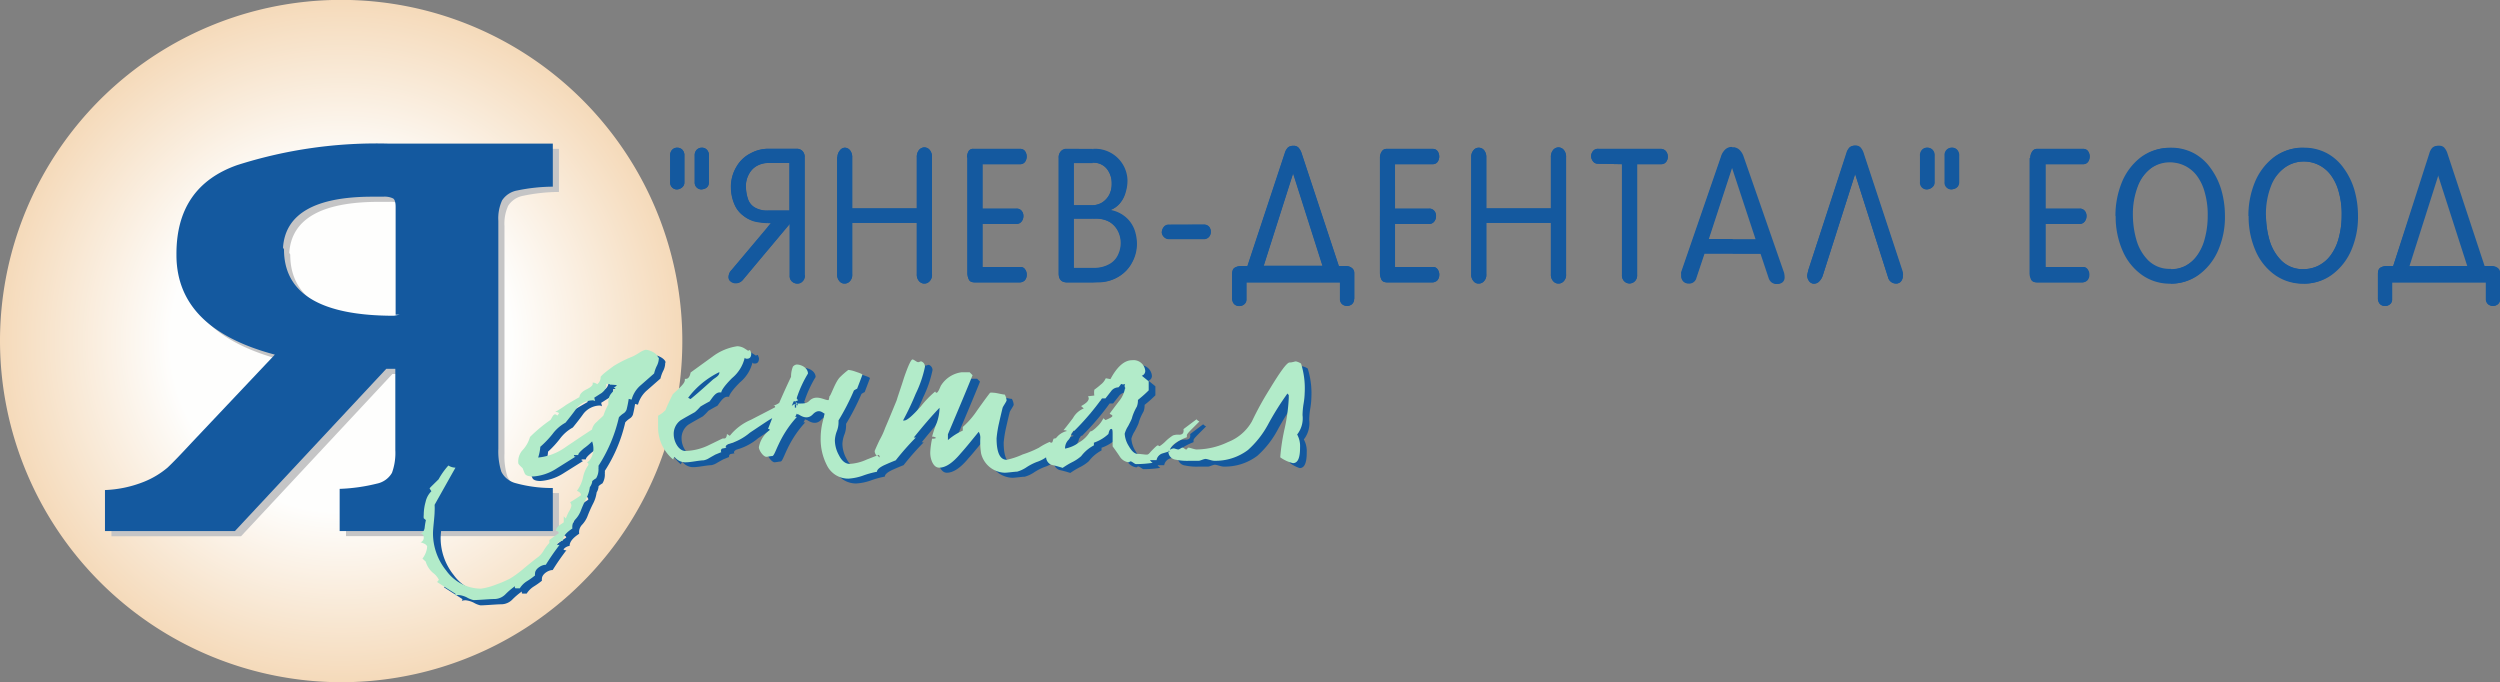
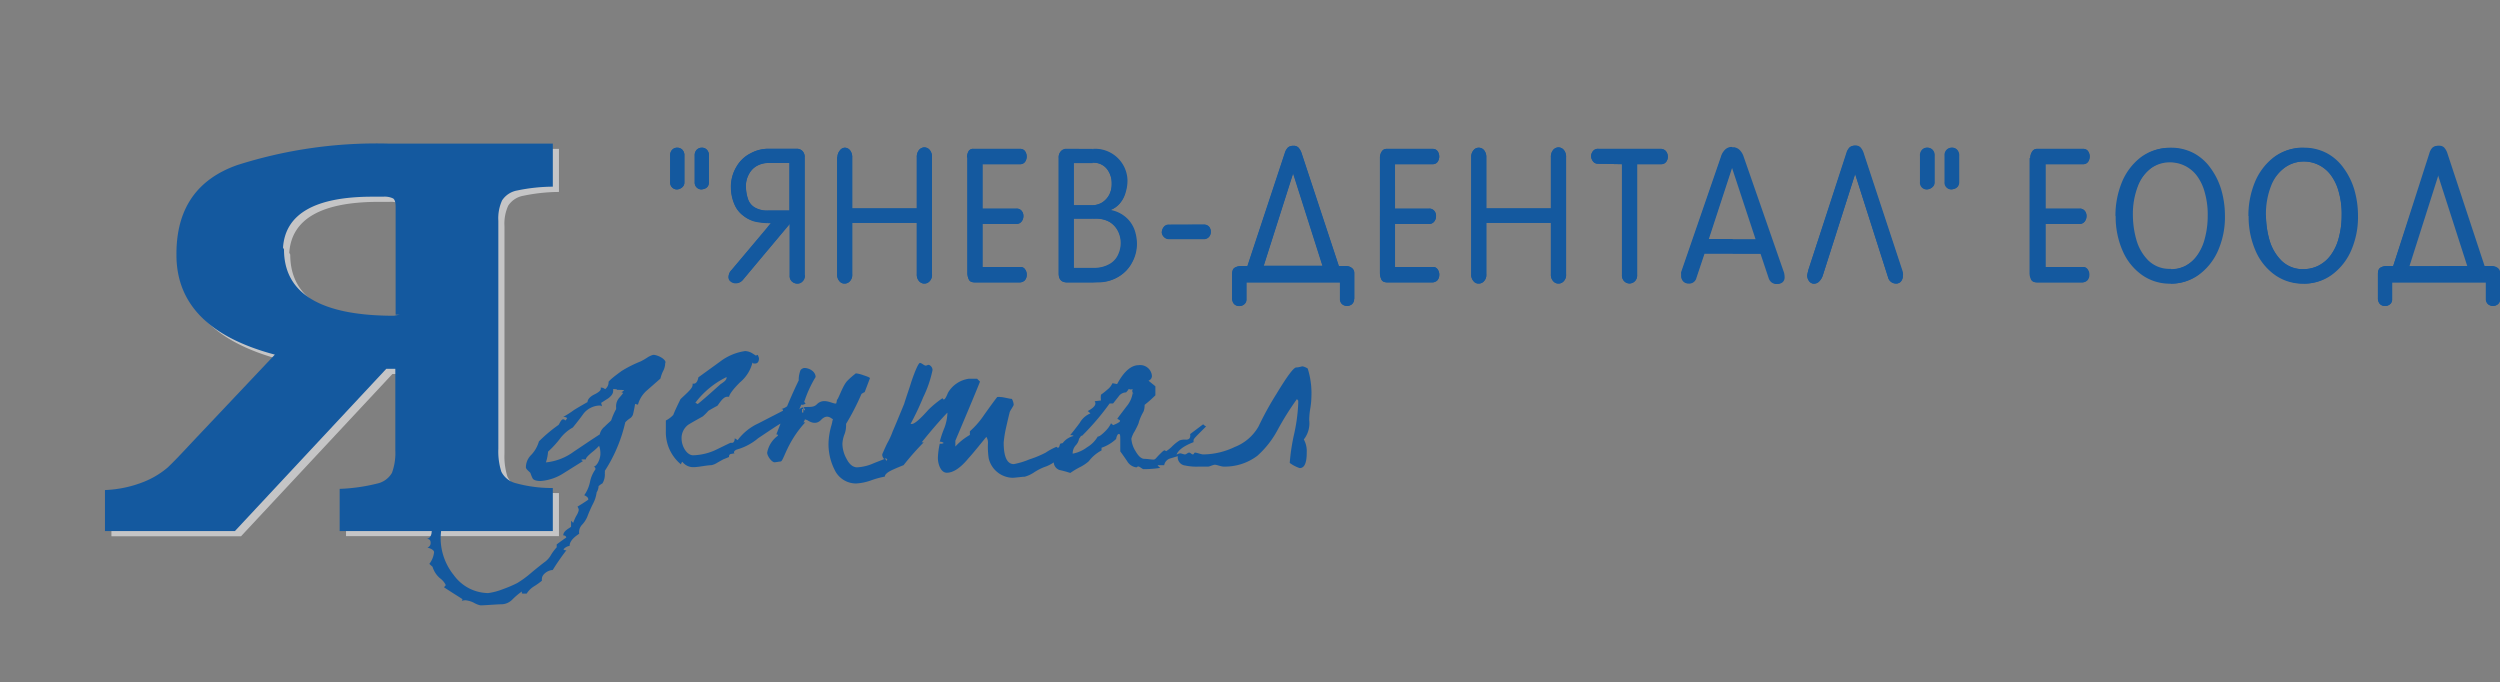
<svg xmlns="http://www.w3.org/2000/svg" viewBox="0 0 232.22 63.37">
  <rect x="0" y="0" width="232.22" height="63.37" fill="#808080" stroke="none" />
  <defs>
    <style>.cls-1,.cls-4{fill:#14599f;}.cls-2,.cls-3,.cls-4,.cls-5{fill-rule:evenodd;}.cls-2{fill:url(#radial-gradient);}.cls-3{fill:#c5c5c6;}.cls-5{fill:#b2ebc9;}</style>
    <radialGradient id="radial-gradient" cx="31.69" cy="31.69" r="31.69" gradientUnits="userSpaceOnUse">
      <stop offset="0.5" stop-color="#fefefd" />
      <stop offset="1" stop-color="#f5daba" />
    </radialGradient>
  </defs>
  <title>logo</title>
  <g id="Layer_2" data-name="Layer 2">
    <g id="Grid-Home_984px" data-name="Grid-Home 984px">
      <path class="cls-1" d="M62.25,14.47v2.45a.63.63,0,0,0,.63.68.79.79,0,0,0,.5-.21.57.57,0,0,0,.19-.47V14.47a.74.74,0,0,0-.19-.56.67.67,0,0,0-.47-.19.62.62,0,0,0-.47.19.74.74,0,0,0-.19.56Zm2.28,0v2.45a.63.63,0,0,0,.63.68c.47-.05.69-.28.69-.68V14.47a.74.74,0,0,0-.19-.56.62.62,0,0,0-.47-.19.67.67,0,0,0-.47.19.74.74,0,0,0-.19.56ZM74.74,25.55V14.64a.78.78,0,0,0-.22-.63.73.73,0,0,0-.47-.19H71.31a3.4,3.4,0,0,0-1.59.42,3.13,3.13,0,0,0-1.32,1.25,3.59,3.59,0,0,0-.51,2A4,4,0,0,0,68.22,19,2.51,2.51,0,0,0,69,20a2.9,2.9,0,0,0,1.12.54,6.46,6.46,0,0,0,1.51.16l-3.66,4.35a.92.92,0,0,0-.29.68.46.46,0,0,0,.2.38.71.71,0,0,0,.47.16A.82.82,0,0,0,69,26l4.37-5.2v4.8a.69.69,0,0,0,.21.56.74.74,0,0,0,.5.19.62.62,0,0,0,.48-.21.71.71,0,0,0,.21-.57Zm-1.4-6h-2a2.26,2.26,0,0,1-1.25-.3,1.43,1.43,0,0,1-.61-.78,3.84,3.84,0,0,1-.19-1.17,2.24,2.24,0,0,1,.29-1.15,1.85,1.85,0,0,1,.76-.77,2.3,2.3,0,0,1,1.08-.26h1.93v4.42Zm4.42-5V25.48a.88.88,0,0,0,.21.63.58.58,0,0,0,.48.23.64.64,0,0,0,.5-.23.83.83,0,0,0,.21-.63V20.7h6v4.78a.88.88,0,0,0,.21.63.63.63,0,0,0,.48.23.65.65,0,0,0,.51-.23.83.83,0,0,0,.21-.63V14.61a1,1,0,0,0-.21-.68.67.67,0,0,0-.51-.24.66.66,0,0,0-.48.24,1,1,0,0,0-.21.68v4.75h-6V14.61a1,1,0,0,0-.21-.66.64.64,0,0,0-.5-.23A.61.61,0,0,0,78,14a.93.93,0,0,0-.21.64Zm12.1.07V25.41a1.39,1.39,0,0,0,.13.54c.08.19.27.28.56.28h4.13a.68.68,0,0,0,.51-.19.75.75,0,0,0,.18-.49.82.82,0,0,0-.16-.54.49.49,0,0,0-.43-.21H91.26v-4H94.4a.58.58,0,0,0,.48-.21.8.8,0,0,0,.18-.5.72.72,0,0,0-.16-.5.57.57,0,0,0-.47-.21H91.26V15.25h3.48a.55.55,0,0,0,.47-.21.87.87,0,0,0,0-1,.53.53,0,0,0-.43-.21H90.45A.5.5,0,0,0,90,14a1.05,1.05,0,0,0-.18.63Zm8.48,0V25.41c0,.54.26.82.77.82h2.83a3.6,3.6,0,0,0,1.94-.52,3.26,3.26,0,0,0,1.24-1.32,3.59,3.59,0,0,0,.43-1.72,4.06,4.06,0,0,0-.19-1.18,2.83,2.83,0,0,0-.74-1.18,3,3,0,0,0-1.54-.77v0a2.1,2.1,0,0,0,.93-.66,2.59,2.59,0,0,0,.5-1,3.7,3.7,0,0,0,.16-1.1,3,3,0,0,0-1.51-2.52,3,3,0,0,0-1.53-.4H99.06a.67.67,0,0,0-.51.21.81.81,0,0,0-.21.61Zm1.4.5h1.8a1.55,1.55,0,0,1,1.27.57,2.12,2.12,0,0,1,.45,1.37,2.18,2.18,0,0,1-.21,1,1.94,1.94,0,0,1-.64.73,1.8,1.8,0,0,1-1,.28H99.74V15.14Zm0,5.17h2a2.52,2.52,0,0,1,1.3.31,2.13,2.13,0,0,1,.8.87,2.47,2.47,0,0,1,.26,1.13,2.61,2.61,0,0,1-.29,1.15,1.89,1.89,0,0,1-.84.82,2.79,2.79,0,0,1-1.38.31H99.74V20.31Zm8.83.57a.57.57,0,0,0-.47.21.91.91,0,0,0-.19.5.65.65,0,0,0,.21.43.63.63,0,0,0,.48.19h3.2a.63.63,0,0,0,.48-.19.67.67,0,0,0,.18-.47.71.71,0,0,0-.16-.49.66.66,0,0,0-.5-.19Zm17.23,6.89V25.36a.57.57,0,0,0-.21-.45.87.87,0,0,0-.58-.19h-.66l-3.44-10.42a1.47,1.47,0,0,0-.32-.59.62.62,0,0,0-.47-.16.77.77,0,0,0-.48.14,1.21,1.21,0,0,0-.31.54l-3.47,10.49h-.66a1.14,1.14,0,0,0-.5.14c-.18.09-.26.3-.26.61v2.21a.81.81,0,0,0,.18.56.63.63,0,0,0,.45.19.68.68,0,0,0,.5-.17.57.57,0,0,0,.19-.47V26.23h8.7v1.52a.65.65,0,0,0,.19.5.71.71,0,0,0,.93,0,.62.62,0,0,0,.19-.47Zm-2.94-3.07h-5.49l2.73-8.58h0l2.73,8.58Zm5.32-10V25.41a1.4,1.4,0,0,0,.13.54c.08.19.27.28.56.28H133a.68.68,0,0,0,.51-.19.75.75,0,0,0,.18-.49.82.82,0,0,0-.16-.54.49.49,0,0,0-.43-.21h-3.52v-4h3.15a.58.58,0,0,0,.48-.21.8.8,0,0,0,.18-.5.72.72,0,0,0-.16-.5.57.57,0,0,0-.47-.21h-3.18V15.25h3.48a.55.55,0,0,0,.47-.21.87.87,0,0,0,0-1,.53.53,0,0,0-.43-.21h-4.32a.5.5,0,0,0-.42.23,1.05,1.05,0,0,0-.18.63Zm8.48-.07V25.48a.88.88,0,0,0,.21.63.58.58,0,0,0,.48.23.64.64,0,0,0,.5-.23.83.83,0,0,0,.21-.63V20.7h6v4.78a.88.88,0,0,0,.21.63.63.63,0,0,0,.48.23.65.65,0,0,0,.51-.23.83.83,0,0,0,.21-.63V14.61a1,1,0,0,0-.21-.68.67.67,0,0,0-.51-.24.66.66,0,0,0-.48.24,1,1,0,0,0-.21.68v4.75h-6V14.61a1,1,0,0,0-.21-.66.64.64,0,0,0-.5-.23.61.61,0,0,0-.48.24.93.93,0,0,0-.21.64Zm14,.64v10.3a.76.76,0,0,0,.21.57.67.67,0,0,0,.48.21.72.72,0,0,0,.51-.21.76.76,0,0,0,.21-.57V15.25h2.22a.55.55,0,0,0,.47-.21.78.78,0,0,0,.16-.5.8.8,0,0,0-.18-.5.63.63,0,0,0-.51-.21h-5.73A.58.58,0,0,0,148,14a.83.83,0,0,0-.21.5.92.92,0,0,0,.19.5.57.57,0,0,0,.47.21Zm8,7,2.2-6.73h0l2.22,6.73Zm-.43,1.32h5.3l.75,2.24a.81.81,0,0,0,.29.43.74.74,0,0,0,.43.14.72.72,0,0,0,.48-.16.6.6,0,0,0,.18-.45,1.82,1.82,0,0,0-.06-.45l-3.74-10.74a1.53,1.53,0,0,0-.4-.66.86.86,0,0,0-.59-.23.87.87,0,0,0-.58.24,1.5,1.5,0,0,0-.4.68l-3.69,10.7a1.53,1.53,0,0,0,0,.19c0,.09,0,.16,0,.23a.69.69,0,0,0,.21.45.64.64,0,0,0,.45.16.68.68,0,0,0,.72-.54l.75-2.24Zm18.49,2a1.21,1.21,0,0,0-.06-.42l-3.58-10.86a1.47,1.47,0,0,0-.32-.59.62.62,0,0,0-.47-.16.77.77,0,0,0-.48.14,1.22,1.22,0,0,0-.31.54L168,25a5.56,5.56,0,0,0-.13.56.87.87,0,0,0,.18.56.55.55,0,0,0,.45.23.67.67,0,0,0,.48-.21,1.38,1.38,0,0,0,.34-.57l3-9.41h0l3.05,9.57a.77.77,0,0,0,.75.61.6.6,0,0,0,.45-.19.81.81,0,0,0,.18-.56Zm1.62-11.1v2.45a.62.62,0,0,0,.63.68.78.78,0,0,0,.5-.21.57.57,0,0,0,.19-.47V14.47a.74.74,0,0,0-.19-.56.67.67,0,0,0-.47-.19.62.62,0,0,0-.47.19.74.74,0,0,0-.19.56Zm2.28,0v2.45a.63.63,0,0,0,.63.68c.47-.05.69-.28.69-.68V14.47a.74.74,0,0,0-.19-.56.62.62,0,0,0-.47-.19.67.67,0,0,0-.47.19.74.74,0,0,0-.19.56Zm7.9.21V25.41a1.39,1.39,0,0,0,.13.54c.08.19.27.28.56.28h4.13a.68.68,0,0,0,.51-.19.75.75,0,0,0,.18-.49.82.82,0,0,0-.16-.54.49.49,0,0,0-.43-.21H190v-4h3.15a.58.58,0,0,0,.48-.21.8.8,0,0,0,.18-.5.72.72,0,0,0-.16-.5.57.57,0,0,0-.47-.21H190V15.25h3.48a.55.55,0,0,0,.47-.21.87.87,0,0,0,0-1,.53.53,0,0,0-.43-.21h-4.32a.5.5,0,0,0-.42.23,1.06,1.06,0,0,0-.18.63Zm8,5.38a7.86,7.86,0,0,0,.66,3.27,5.33,5.33,0,0,0,1.81,2.23,4.46,4.46,0,0,0,2.55.79,4.29,4.29,0,0,0,2.67-.86,5.51,5.51,0,0,0,1.75-2.3,7.73,7.73,0,0,0,.59-3.13,8.64,8.64,0,0,0-.35-2.44,6.6,6.6,0,0,0-1-2,4.54,4.54,0,0,0-1.56-1.37,4.48,4.48,0,0,0-2.12-.5,4.32,4.32,0,0,0-2.68.87,5.6,5.6,0,0,0-1.75,2.33,8.14,8.14,0,0,0-.59,3.13Zm1.51,0a7.15,7.15,0,0,1,.47-2.7,3.84,3.84,0,0,1,1.27-1.71,3,3,0,0,1,1.78-.57,3.12,3.12,0,0,1,2.51,1.24,4.58,4.58,0,0,1,.74,1.57,7.55,7.55,0,0,1,.27,2.17,8,8,0,0,1-.29,2.17,4.59,4.59,0,0,1-.75,1.57,3.22,3.22,0,0,1-1.11.94,3.09,3.09,0,0,1-1.37.31,2.79,2.79,0,0,1-2.09-.78,4.39,4.39,0,0,1-1.11-1.93,8.49,8.49,0,0,1-.32-2.28Zm10.84,0a7.86,7.86,0,0,0,.66,3.27,5.33,5.33,0,0,0,1.81,2.23,4.46,4.46,0,0,0,2.55.79,4.29,4.29,0,0,0,2.67-.86,5.51,5.51,0,0,0,1.75-2.3,7.73,7.73,0,0,0,.59-3.13,8.64,8.64,0,0,0-.35-2.44,6.59,6.59,0,0,0-1-2,4.54,4.54,0,0,0-1.56-1.37,4.48,4.48,0,0,0-2.12-.5,4.32,4.32,0,0,0-2.68.87,5.6,5.6,0,0,0-1.75,2.33,8.14,8.14,0,0,0-.59,3.13Zm1.51,0a7.15,7.15,0,0,1,.47-2.7,3.84,3.84,0,0,1,1.27-1.71A3,3,0,0,1,214,15a3.12,3.12,0,0,1,2.51,1.24,4.58,4.58,0,0,1,.74,1.57,7.55,7.55,0,0,1,.27,2.17,8,8,0,0,1-.29,2.17,4.59,4.59,0,0,1-.75,1.57,3.21,3.21,0,0,1-1.11.94A3.09,3.09,0,0,1,214,25a2.79,2.79,0,0,1-2.09-.78,4.39,4.39,0,0,1-1.11-1.93,8.49,8.49,0,0,1-.32-2.28Zm21.75,7.76V25.36a.57.57,0,0,0-.21-.45.87.87,0,0,0-.58-.19h-.66l-3.44-10.42a1.47,1.47,0,0,0-.32-.59.62.62,0,0,0-.47-.16.77.77,0,0,0-.48.14,1.21,1.21,0,0,0-.31.54L222.3,24.71h-.66a1.14,1.14,0,0,0-.5.14c-.18.09-.26.3-.26.61v2.21a.81.81,0,0,0,.18.56.63.63,0,0,0,.45.19.68.68,0,0,0,.5-.17.57.57,0,0,0,.19-.47V26.23h8.7v1.52a.65.65,0,0,0,.19.5.71.71,0,0,0,.93,0,.62.62,0,0,0,.19-.47Zm-2.94-3.07h-5.49l2.73-8.58h0Z" />
      <path class="cls-1" d="M226.54,26.23V24.71h2.75l-2.73-8.58h0V13.54h0a.62.62,0,0,1,.47.16,1.47,1.47,0,0,1,.32.59l3.44,10.42h.66a.87.87,0,0,1,.58.19.57.57,0,0,1,.21.45v2.42a.62.62,0,0,1-.19.47.71.71,0,0,1-.93,0,.65.65,0,0,1-.19-.5V26.23Zm0-12.68v2.59h0l-2.73,8.58h2.75v1.51H222.2v1.55a.57.57,0,0,1-.19.47.68.68,0,0,1-.5.17.63.63,0,0,1-.45-.19.81.81,0,0,1-.18-.56V25.46c0-.31.08-.52.26-.61a1.14,1.14,0,0,1,.5-.14h.66l3.47-10.49a1.21,1.21,0,0,1,.31-.54.76.76,0,0,1,.47-.14ZM214,26.34V25a3.09,3.09,0,0,0,1.36-.31,3.21,3.21,0,0,0,1.11-.94,4.59,4.59,0,0,0,.75-1.57,8,8,0,0,0,.29-2.17,7.55,7.55,0,0,0-.27-2.17,4.58,4.58,0,0,0-.74-1.57A3.12,3.12,0,0,0,214,15V13.72a4.48,4.48,0,0,1,2.12.5,4.54,4.54,0,0,1,1.56,1.37,6.59,6.59,0,0,1,1,2,8.64,8.64,0,0,1,.35,2.44,7.73,7.73,0,0,1-.59,3.13,5.51,5.51,0,0,1-1.75,2.3A4.29,4.29,0,0,1,214,26.34Zm0-12.62V15h0a3,3,0,0,0-1.78.57,3.84,3.84,0,0,0-1.27,1.71,7.15,7.15,0,0,0-.47,2.7,8.49,8.49,0,0,0,.32,2.28,4.39,4.39,0,0,0,1.11,1.93A2.79,2.79,0,0,0,214,25h0v1.33h0a4.46,4.46,0,0,1-2.55-.79,5.33,5.33,0,0,1-1.81-2.23,7.86,7.86,0,0,1-.66-3.27,8.14,8.14,0,0,1,.59-3.13,5.6,5.6,0,0,1,1.75-2.33,4.32,4.32,0,0,1,2.68-.87ZM201.64,26.34V25A3.09,3.09,0,0,0,203,24.7a3.22,3.22,0,0,0,1.11-.94,4.59,4.59,0,0,0,.75-1.57,8,8,0,0,0,.29-2.17,7.55,7.55,0,0,0-.27-2.17,4.58,4.58,0,0,0-.74-1.57,3.12,3.12,0,0,0-2.5-1.24V13.72a4.48,4.48,0,0,1,2.12.5,4.54,4.54,0,0,1,1.56,1.37,6.6,6.6,0,0,1,1,2,8.64,8.64,0,0,1,.35,2.44,7.73,7.73,0,0,1-.59,3.13,5.51,5.51,0,0,1-1.75,2.3A4.29,4.29,0,0,1,201.64,26.34Zm0-12.62V15h0a3,3,0,0,0-1.78.57,3.84,3.84,0,0,0-1.27,1.71,7.15,7.15,0,0,0-.47,2.7,8.49,8.49,0,0,0,.32,2.28,4.39,4.39,0,0,0,1.11,1.93,2.79,2.79,0,0,0,2.09.78h0v1.33h0a4.46,4.46,0,0,1-2.55-.79,5.33,5.33,0,0,1-1.81-2.23,7.86,7.86,0,0,1-.66-3.27,8.14,8.14,0,0,1,.59-3.13A5.6,5.6,0,0,1,199,14.59a4.32,4.32,0,0,1,2.68-.87Zm-40.7,9.83V22.23h2.22L161,15.49h0V13.68a.85.85,0,0,1,.57.23,1.53,1.53,0,0,1,.4.66l3.74,10.74a1.82,1.82,0,0,1,.06.45.6.6,0,0,1-.18.45.72.72,0,0,1-.48.16.74.74,0,0,1-.43-.14.81.81,0,0,1-.29-.43l-.75-2.24Zm15.83,2a1.21,1.21,0,0,0-.06-.42l-3.58-10.86a1.47,1.47,0,0,0-.32-.59.62.62,0,0,0-.47-.16.77.77,0,0,0-.48.14,1.22,1.22,0,0,0-.31.54L168,25a5.56,5.56,0,0,0-.13.56.87.87,0,0,0,.18.56.55.55,0,0,0,.45.23.67.67,0,0,0,.48-.21,1.38,1.38,0,0,0,.34-.57l3-9.41h0l3.05,9.57a.77.77,0,0,0,.75.61.6.6,0,0,0,.45-.19.81.81,0,0,0,.18-.56Zm1.62-11.1v2.45a.62.62,0,0,0,.63.68.78.78,0,0,0,.5-.21.57.57,0,0,0,.19-.47V14.47a.74.74,0,0,0-.19-.56.67.67,0,0,0-.47-.19.62.62,0,0,0-.47.19.74.74,0,0,0-.19.56Zm2.28,0v2.45a.63.63,0,0,0,.63.68c.47-.05.69-.28.69-.68V14.47a.74.74,0,0,0-.19-.56.62.62,0,0,0-.47-.19.67.67,0,0,0-.47.19.74.74,0,0,0-.19.56Zm7.9.21V25.41a1.39,1.39,0,0,0,.13.54c.08.19.27.28.56.28h4.13a.68.68,0,0,0,.51-.19.75.75,0,0,0,.18-.49.82.82,0,0,0-.16-.54.49.49,0,0,0-.43-.21H190v-4h3.15a.58.58,0,0,0,.48-.21.8.8,0,0,0,.18-.5.72.72,0,0,0-.16-.5.57.57,0,0,0-.47-.21H190V15.25h3.48a.55.55,0,0,0,.47-.21.87.87,0,0,0,0-1,.53.53,0,0,0-.43-.21h-4.32a.5.5,0,0,0-.42.23A1.06,1.06,0,0,0,188.58,14.67Zm-27.64-1v1.81h0l-2.2,6.73h2.22v1.32h-2.66l-.75,2.24a.68.68,0,0,1-.72.54.64.64,0,0,1-.45-.16.69.69,0,0,1-.21-.45c0-.07,0-.14,0-.23a1.53,1.53,0,0,1,0-.19l3.69-10.7a1.5,1.5,0,0,1,.4-.68.87.87,0,0,1,.58-.24ZM120.12,26.23V24.71h2.75l-2.73-8.58h0V13.54h0a.62.62,0,0,1,.47.16,1.47,1.47,0,0,1,.32.59l3.44,10.42H125a.87.87,0,0,1,.58.19.57.57,0,0,1,.21.45v2.42a.62.62,0,0,1-.19.47.71.71,0,0,1-.93,0,.65.65,0,0,1-.19-.5V26.23Zm8.06-11.55V25.41a1.4,1.4,0,0,0,.13.54c.08.19.27.28.56.28H133a.68.68,0,0,0,.51-.19.75.75,0,0,0,.18-.49.82.82,0,0,0-.16-.54.49.49,0,0,0-.43-.21h-3.52v-4h3.15a.58.58,0,0,0,.48-.21.8.8,0,0,0,.18-.5.72.72,0,0,0-.16-.5.57.57,0,0,0-.47-.21h-3.18V15.25h3.48a.55.55,0,0,0,.47-.21.87.87,0,0,0,0-1,.53.53,0,0,0-.43-.21h-4.32a.5.5,0,0,0-.42.23,1.05,1.05,0,0,0-.18.63Zm8.48-.07V25.48a.88.88,0,0,0,.21.63.58.58,0,0,0,.48.23.64.64,0,0,0,.5-.23.83.83,0,0,0,.21-.63V20.7h6v4.78a.88.88,0,0,0,.21.63.63.63,0,0,0,.48.23.65.65,0,0,0,.51-.23.83.83,0,0,0,.21-.63V14.61a1,1,0,0,0-.21-.68.67.67,0,0,0-.51-.24.66.66,0,0,0-.48.24,1,1,0,0,0-.21.68v4.75h-6V14.61a1,1,0,0,0-.21-.66.64.64,0,0,0-.5-.23.61.61,0,0,0-.48.24.93.93,0,0,0-.21.64Zm14,.64v10.3a.76.76,0,0,0,.21.57.67.67,0,0,0,.48.21.72.72,0,0,0,.51-.21.76.76,0,0,0,.21-.57V15.25h2.22a.55.55,0,0,0,.47-.21.78.78,0,0,0,.16-.5.8.8,0,0,0-.18-.5.63.63,0,0,0-.51-.21h-5.73A.58.58,0,0,0,148,14a.83.83,0,0,0-.21.5.92.92,0,0,0,.19.5.57.57,0,0,0,.47.21Zm-30.55-1.7v2.59h0l-2.73,8.58h2.75v1.51h-4.34v1.55a.57.57,0,0,1-.19.47.68.68,0,0,1-.5.17.63.63,0,0,1-.45-.19.81.81,0,0,1-.18-.56V25.46c0-.31.08-.52.26-.61a1.14,1.14,0,0,1,.5-.14h.66l3.47-10.49a1.21,1.21,0,0,1,.31-.54.76.76,0,0,1,.47-.14ZM101.5,26.23V24.91h.14a2.79,2.79,0,0,0,1.38-.31,1.89,1.89,0,0,0,.84-.82,2.61,2.61,0,0,0,.29-1.15,2.47,2.47,0,0,0-.26-1.13,2.13,2.13,0,0,0-.8-.87,2.52,2.52,0,0,0-1.3-.31h-.28V19.06a1.74,1.74,0,0,0,.91-.28,1.94,1.94,0,0,0,.64-.73,2.18,2.18,0,0,0,.21-1,2.12,2.12,0,0,0-.45-1.37,1.55,1.55,0,0,0-1.27-.57h0V13.82h.14a3,3,0,0,1,1.53.4,3,3,0,0,1,1.51,2.52,3.7,3.7,0,0,1-.16,1.1,2.59,2.59,0,0,1-.5,1,2.1,2.1,0,0,1-.93.66v0a3,3,0,0,1,1.54.77,2.83,2.83,0,0,1,.74,1.18,4.06,4.06,0,0,1,.19,1.18,3.59,3.59,0,0,1-.43,1.72,3.26,3.26,0,0,1-1.24,1.32,3.6,3.6,0,0,1-1.94.52Zm7.08-5.34a.57.57,0,0,0-.47.21.91.91,0,0,0-.19.5.65.65,0,0,0,.21.43.63.63,0,0,0,.48.19h3.2a.63.63,0,0,0,.48-.19.67.67,0,0,0,.18-.47.71.71,0,0,0-.16-.49.66.66,0,0,0-.5-.19Zm-7.08-7.06v1.32H99.74v3.91h1.76v1.26H99.74v4.59h1.76v1.32H99.11c-.51,0-.77-.28-.77-.82V14.64a.81.81,0,0,1,.21-.61.67.67,0,0,1,.51-.21ZM71.32,23.19V21.07l.29-.34h-.29V19.56h2V15.14h-2V13.82h2.73a.73.73,0,0,1,.47.19.78.78,0,0,1,.22.63V25.55a.71.71,0,0,1-.21.57.62.62,0,0,1-.48.21.74.74,0,0,1-.5-.19.69.69,0,0,1-.21-.56v-4.8l-2,2.41Zm6.44-8.59V25.48a.88.88,0,0,0,.21.63.58.58,0,0,0,.48.23.64.64,0,0,0,.5-.23.83.83,0,0,0,.21-.63V20.7h6v4.78a.88.88,0,0,0,.21.63.63.63,0,0,0,.48.23.65.65,0,0,0,.51-.23.83.83,0,0,0,.21-.63V14.61a1,1,0,0,0-.21-.68.67.67,0,0,0-.51-.24.66.66,0,0,0-.48.24,1,1,0,0,0-.21.68v4.75h-6V14.61a1,1,0,0,0-.21-.66.64.64,0,0,0-.5-.23A.61.61,0,0,0,78,14a.93.93,0,0,0-.21.64Zm12.1.07V25.41a1.39,1.39,0,0,0,.13.54c.08.19.27.28.56.28h4.13a.68.68,0,0,0,.51-.19.75.75,0,0,0,.18-.49.82.82,0,0,0-.16-.54.49.49,0,0,0-.43-.21H91.26v-4H94.4a.58.58,0,0,0,.48-.21.8.8,0,0,0,.18-.5.72.72,0,0,0-.16-.5.57.57,0,0,0-.47-.21H91.26V15.25h3.48a.55.55,0,0,0,.47-.21.87.87,0,0,0,0-1,.53.53,0,0,0-.43-.21H90.45A.5.5,0,0,0,90,14,1.05,1.05,0,0,0,89.86,14.67Zm-27.61-.21v2.45a.63.63,0,0,0,.63.68.79.79,0,0,0,.5-.21.57.57,0,0,0,.19-.47V14.47a.74.74,0,0,0-.19-.56.67.67,0,0,0-.47-.19.62.62,0,0,0-.47.19.74.74,0,0,0-.19.56Zm9.08-.64v1.32a2.29,2.29,0,0,0-1,.26,1.85,1.85,0,0,0-.76.77,2.24,2.24,0,0,0-.29,1.15,3.84,3.84,0,0,0,.19,1.17,1.43,1.43,0,0,0,.61.78,2.24,2.24,0,0,0,1.22.3v1.16a6.05,6.05,0,0,1-1.22-.15A2.9,2.9,0,0,1,69,20a2.51,2.51,0,0,1-.75-1,4,4,0,0,1-.34-1.51,3.59,3.59,0,0,1,.51-2,3.13,3.13,0,0,1,1.32-1.25,3.4,3.4,0,0,1,1.59-.42Zm0,7.25v2.12L69,26a.82.82,0,0,1-.66.32.71.71,0,0,1-.47-.16.46.46,0,0,1-.2-.38.92.92,0,0,1,.29-.68l3.37-4Zm-6.8-6.61v2.45a.63.63,0,0,0,.63.68c.47-.05.69-.28.69-.68V14.47a.74.74,0,0,0-.19-.56.62.62,0,0,0-.47-.19.67.67,0,0,0-.47.19A.74.74,0,0,0,64.53,14.47Z" />
-       <path class="cls-2" d="M31.69,63.37A31.69,31.69,0,1,0,0,31.69,31.75,31.75,0,0,0,31.69,63.37Z" />
      <path class="cls-3" d="M10.32,49.81H22.39L36.45,34.74h.84v7.55A5.4,5.4,0,0,1,37,44.39a2.1,2.1,0,0,1-1.39,1,16.81,16.81,0,0,1-3.47.49v3.92H51.92v-4a12.67,12.67,0,0,1-3.45-.45,2.05,2.05,0,0,1-1.33-1.06,6.24,6.24,0,0,1-.28-2.14V21a4,4,0,0,1,.35-1.9,2.12,2.12,0,0,1,1.42-.92,16.61,16.61,0,0,1,3.29-.35v-4H36.71a42.53,42.53,0,0,0-14.11,2Q17,17.82,17,24.07v.2Q17,31,26.1,33.42L18.37,41.6c-1,1.08-1.74,1.85-2.23,2.31A8,8,0,0,1,14,45.22a10.9,10.9,0,0,1-3.65.78v3.81ZM26.87,23.48c.21-3.15,3-4.73,8.31-4.73h1a1.83,1.83,0,0,1,.91.16c.16.1.24.37.24.8v10h.37l-.27.05-.25.05q-10.22,0-10.22-6.16Z" />
      <path class="cls-4" d="M9.74,49.33H21.82L35.88,34.26h.84v7.55a5.4,5.4,0,0,1-.31,2.11,2.1,2.1,0,0,1-1.39,1,16.77,16.77,0,0,1-3.47.49v3.92H51.35v-4a12.66,12.66,0,0,1-3.45-.45,2.06,2.06,0,0,1-1.33-1.06,6.24,6.24,0,0,1-.28-2.14V20.51a4,4,0,0,1,.35-1.9,2.12,2.12,0,0,1,1.42-.92,16.6,16.6,0,0,1,3.29-.35v-4H36.13a42.53,42.53,0,0,0-14.11,2q-5.64,2-5.63,8.26v.2q.08,6.74,9.14,9.14l-7.73,8.18c-1,1.08-1.74,1.85-2.23,2.31a8,8,0,0,1-2.17,1.31,10.89,10.89,0,0,1-3.65.78v3.81ZM26.29,23c.21-3.15,3-4.73,8.31-4.73h1a1.83,1.83,0,0,1,.91.16c.16.1.24.37.24.8v10h.37l-.27.05-.25.05q-10.22,0-10.22-6.16Z" />
      <path class="cls-4" d="M61.83,33.7c0-.37-.76-.74-1.16-.74a2,2,0,0,0-.57.27,6.23,6.23,0,0,1-.59.34,11.18,11.18,0,0,0-1.77.89c-.57.42-1,.74-1.21,1a.81.81,0,0,1-.32.69A.62.62,0,0,0,55.8,36a.35.35,0,0,1,0,.15c0,.12-.2.3-.59.49s-.62.44-.64.71q-.85.48-1.26.74a9.16,9.16,0,0,1-1,.64.52.52,0,0,1,.37.1.85.85,0,0,1-.15.22c-.08,0-.05-.1-.23-.1s-.34.44-.42.52A13.65,13.65,0,0,0,50.06,41a3,3,0,0,1-.74,1.28,1.61,1.61,0,0,0-.47,1.14c0,.17.39.44.42.52s.12.34.2.49.32.25.74.25A4.53,4.53,0,0,0,52.28,44l1.9-1.19q-.15,0-.15-.07a.09.09,0,0,1,0-.07h.39c0-.15.2-.34.52-.62a5.73,5.73,0,0,0,.71-.64,2.09,2.09,0,0,1,.12.74c0,.42-.25,1.08-.62,1.21a.19.19,0,0,1,.15.25,2.91,2.91,0,0,0-.49,1.13A3.33,3.33,0,0,1,54.27,46c.27.12.39.25.37.42-.37.25-.71.47-1,.64a.66.66,0,0,1,.12.32,1.64,1.64,0,0,1-.25.57,6.52,6.52,0,0,0-.27.62l-.2-.2a5,5,0,0,1,0,.57c-.3.2-.72.42-.72.79.15,0,.25.07.28.2-.4.27-.69.49-.89.64l0,.27a4.4,4.4,0,0,0-.52.69,2.06,2.06,0,0,1-.52.62q-.41.3-1.26,1a9.44,9.44,0,0,1-1.35,1,10.92,10.92,0,0,1-1.33.57,6,6,0,0,1-1.38.37,4,4,0,0,1-3.2-1.67A5.49,5.49,0,0,1,40.93,50c0-.47.15-1.55.15-2a5.32,5.32,0,0,0,0-.64c.86-1.53,1.5-2.68,1.95-3.45a1.27,1.27,0,0,1-.66-.2A6.81,6.81,0,0,0,41.42,45c-.37.37-.66.64-.84.84l.17.27a2,2,0,0,0-.54,1A4.45,4.45,0,0,0,40,48.33a1.2,1.2,0,0,0,0,.3l.2.17a7,7,0,0,0-.12.76c-.07.32-.25.49-.47.49.27,0,.39.12.39.37a.43.43,0,0,1-.3.44c.42.12.62.27.62.44a2.17,2.17,0,0,1-.44,1.08l.3.27a2.21,2.21,0,0,0,.69,1.06,1.76,1.76,0,0,1,.54.64l-.17.2c1,.66,1.58,1,1.72,1.11l-.07.2c0-.07.17-.1.37-.1a2.23,2.23,0,0,1,.74.22,2.17,2.17,0,0,0,.62.25c.47,0,1.53-.1,2-.1a1.46,1.46,0,0,0,1-.47,6.71,6.71,0,0,1,.84-.71.11.11,0,0,1,0,.12s0,.07.12.07h.34a2.12,2.12,0,0,1,.66-.66,6.75,6.75,0,0,0,.76-.54.54.54,0,0,1,0-.2c0-.39.57-.79,1-.79h0a22.1,22.1,0,0,1,1.28-1.85.27.27,0,0,1-.28-.07.86.86,0,0,1,.57-.32h0c0-.39.32-.76.89-1.13a1,1,0,0,1,.27-.84,2.46,2.46,0,0,0,.49-.76,12.46,12.46,0,0,1,.52-1.18,3.13,3.13,0,0,0,.34-1.06,1.2,1.2,0,0,0,.17-.47.15.15,0,0,0,0-.1,1.79,1.79,0,0,1,.37-.27,1.59,1.59,0,0,0,.22-.94.68.68,0,0,0,0-.22,14,14,0,0,0,1.9-4.51,2.21,2.21,0,0,1,.39-.34.72.72,0,0,0,.32-.37,9.56,9.56,0,0,0,.2-1l.27.07a2.65,2.65,0,0,1,.86-1.35l1.23-1.08a3.08,3.08,0,0,1,.27-.74,1.65,1.65,0,0,0,.17-.76Zm47.58,8.67-.73.22a.79.79,0,0,0-.54.62c-.42,0-.57,0-.44,0l-.17,0a.78.78,0,0,0,.25.25,10.44,10.44,0,0,1-1.55.12c-.12,0-.37-.25-.49-.25s-.1.08-.2.08a1.15,1.15,0,0,1-.84-.57c-.42-.62-.64-.91-.64-.91v-1c0-.42,0-.62-.12-.62s-.2.15-.27.47a3.74,3.74,0,0,1-1.35.81s0,0,0,0,0,0,0,.25a3.54,3.54,0,0,0-1.18,1,3.8,3.8,0,0,1-.86.57,7.62,7.62,0,0,0-.86.52c-.32-.1-.66-.2-1-.27a.79.79,0,0,1-.54-.71,3.35,3.35,0,0,1-.89.44,5.16,5.16,0,0,0-.91.47,3,3,0,0,1-.89.42c-.22,0-.89.1-1.16.1a2.34,2.34,0,0,1-2.19-1.8,7.18,7.18,0,0,1-.07-1.43,1,1,0,0,0-.15-.57c-.57.69-1.11,1.38-1.67,2-.74.89-1.4,1.33-2,1.33-.27,0-.49-.17-.66-.54a2.14,2.14,0,0,1-.17-.89,7.36,7.36,0,0,1,.17-1.26h.12a.48.48,0,0,0,.25-.07.51.51,0,0,0-.37-.12,9.61,9.61,0,0,1,.44-1.3A4.39,4.39,0,0,0,88,38.45v-.12c-.73.76-1.51,1.67-2.39,2.76h.19a25.22,25.22,0,0,0-1.87,2.12c-.34.13-.69.28-1,.42-.49.22-.74.44-.74.64a8.35,8.35,0,0,0-1.33.37,5,5,0,0,1-1.33.27,2.2,2.2,0,0,1-2-1.26,5.28,5.28,0,0,1-.57-2.52,6.54,6.54,0,0,1,.27-1.62c.14-.52,0-.06.14-.58-.12,0-.51-.55-1.1.07s-1.27,0-1.34,0a.15.15,0,0,1-.15-.07,1.4,1.4,0,0,1-.15.3l.17,0c-1.75,1.9-2,3.64-2.3,3.64-.1,0-.44.07-.55.07-.27,0-.69-.59-.69-.89a2.5,2.5,0,0,1,1-1.58c0-.07,0-.12-.15-.12l.39-1c-.35.19-1,.64-2.07,1.35a5.28,5.28,0,0,1-2,1.06c-.17.07-.25.17-.25.25s0,.07.1.1h-.07l-.37.07a.25.25,0,0,0-.12.27l-.54.22s-.22.12-.57.32a1.49,1.49,0,0,1-.54.22c-.37,0-1.21.18-1.58.18a1.26,1.26,0,0,1-1.11-.5.39.39,0,0,0-.12.25,3.87,3.87,0,0,1-1.41-3.08c0-.37,0-.71,0-1a2.53,2.53,0,0,0,.69-.52c.12-.32.34-.79.64-1.4,0-.07.3-.3.71-.71s.47-.57.44-.79h.1q.33,0,.44-.59l2.07-1.5a5,5,0,0,1,2.27-.94,1.38,1.38,0,0,1,.66.2l.34.22.17-.07a1.24,1.24,0,0,1,.12.32c0,.32-.12.49-.39.49s-.12-.1-.22-.07a3.48,3.48,0,0,1-1.16,1.82c-.71.71-1,1.16-1,1.33h-.15c-.39,0-.66.47-.94.84-.2.1-.47.25-.84.47a5,5,0,0,1-.52.52c-.44.25-.89.49-1.33.76a1.54,1.54,0,0,0-.64,1.3c0,.69.47,1.55,1.08,1.55a5.29,5.29,0,0,0,2.24-.57c.81-.39,1.21-.59,1.23-.59s.07,0,.07,0,0,0,.1,0,.22-.15.22-.42l.27.17a5,5,0,0,1,1.92-1.55l2.29-1.18c0-.1,0-.15-.17-.15a1.56,1.56,0,0,0,.55-.26q.6-1.43,1.08-2.4v-.12a2.51,2.51,0,0,1,.17-.84.56.56,0,0,1,.34-.2c.49,0,1.06.34,1.06.84a10.78,10.78,0,0,0-1,2.14l-.06.16.13.19-.23.08c0,.09,0,.06-.05,0h-.12l-.11.25,0,0h0l-.08.2c.42-.47,1.18,0,1.64-.49.65-.65,1.47,0,1.79-.07a1.51,1.51,0,0,0,.07-.34c.15-.07.54-1.36,1-1.8a7.5,7.5,0,0,1,.76-.66,2.85,2.85,0,0,1,.69.17c.37.12.57.2.62.27-.15.42-.32.84-.49,1.3a2.15,2.15,0,0,0-.3.17,21.57,21.57,0,0,1-1.43,2.78v.17a2.27,2.27,0,0,1-.17.86,2.79,2.79,0,0,0-.17.81,2.9,2.9,0,0,0,.37,1.38c.27.55.62.82,1,.82a4.34,4.34,0,0,0,1.58-.4l1-.39s.1.07.17.21a.4.4,0,0,1,.05-.14l-.12-.12-.17.07a.58.58,0,0,1-.18-.44s.15-.37.45-1a7.09,7.09,0,0,0,.52-1.13c.25-.57.59-1.4,1.06-2.54.22-.71.47-1.4.69-2.12.39-1.13.66-1.7.79-1.7s.39.25.52.25.17-.07.27-.07.37.17.37.49a10.53,10.53,0,0,1-.86,2.51,25.85,25.85,0,0,1-1.18,2.49s0,0,0,0,0,0,.12,0q.37,0,1.55-1.33A9.26,9.26,0,0,1,87.53,37c.1,0,0,.1.15.1s.37-.62.39-.64A2.67,2.67,0,0,1,90,35.18c.2,0,.59,0,.76,0l.27.27c-.49,1.23-1.26,3.05-2.29,5.49l0,.54a5.46,5.46,0,0,1,1.35-1.08l0-.34a7.86,7.86,0,0,0,1.33-1.53c.71-1,1.11-1.53,1.21-1.65a1,1,0,0,1,.3,0c.27,0,.84.17,1.06.17a1.31,1.31,0,0,1,.17.54c0,.1-.34.57-.37.69s-.17.69-.34,1.45a10.46,10.46,0,0,0-.22,1.38c0,1.33.32,2,.94,2a7.1,7.1,0,0,0,1.45-.44,9.63,9.63,0,0,0,1.5-.62,5.88,5.88,0,0,1,1-.54c.1,0,0,.07.15.07s.1-.12.22-.37l.22-.05a1.78,1.78,0,0,1,1-.66l0,0c0-.05-.13-.08-.31-.08.07-.07.37-.44.89-1.13a2,2,0,0,1,1-.89l-.25-.22c.47-.25.71-.49.71-.71a.39.39,0,0,0-.07-.2l.59-.07a1.79,1.79,0,0,1,0-.54,7,7,0,0,0,.59-.47,1.51,1.51,0,0,0,.47-.59c.1,0,.34.07.44.07.62-1.16,1.3-1.75,2-1.75a1.09,1.09,0,0,1,1.23,1,.46.46,0,0,1-.32.44l.64.52c0,.2,0,.47,0,.84-.22.22-.54.52-1,.89,0,.15,0,.34-.1.62a4.71,4.71,0,0,0-.44,1q0,.11-.37.81a2.49,2.49,0,0,0-.32.71,2.46,2.46,0,0,0,.39,1.16c.27.47.54.71.81.71s.64.07.84.07.25-.15.52-.42.44-.44.52-.44.07.07.17.07a3.32,3.32,0,0,0,.57-.47,4,4,0,0,1,.66-.52,1.37,1.37,0,0,1,.59-.07c.32,0,.44-.17.39-.52l1.21-.91a.86.86,0,0,0,.27.2l-.64.64c-.34.34-.52.54-.52.62a.76.76,0,0,0,0,.2c-.91.35-1.45.75-1.58,1.17a.77.77,0,0,1,.34-.13c.1,0,.32.1.44.1s.27-.17.39-.17.22.17.34.17.1-.17.22-.17.57.17.74.17a6.87,6.87,0,0,0,2.93-.69,4.36,4.36,0,0,0,2.22-1.92,29,29,0,0,1,1.65-3c1-1.65,1.6-2.47,1.85-2.47s.47-.1.59-.1a1.47,1.47,0,0,1,.47.2,7.65,7.65,0,0,1,.34,2.71,6.68,6.68,0,0,1-.1,1,7.23,7.23,0,0,0-.1,1.08,2.43,2.43,0,0,1-.5,1.8,2.24,2.24,0,0,1,.27,1.21c0,1-.22,1.45-.66,1.45A3.38,3.38,0,0,1,119.8,43a18.57,18.57,0,0,1,.42-2.73,16.2,16.2,0,0,0,.37-2.78v-.27l-.12-.15A26.59,26.59,0,0,0,118.64,40a8.73,8.73,0,0,1-1.85,2.34,5,5,0,0,1-3.15,1c-.2,0-.62-.17-.79-.17s-.49.17-.62.17l-.84,0a5,5,0,0,1-1.3-.1.77.77,0,0,1-.69-.83Zm-4.12-5.77a.41.41,0,0,1-.07-.47.4.4,0,0,1-.37,0,1.89,1.89,0,0,1-.25.32.85.85,0,0,0-.69.37l-.52.66a2.57,2.57,0,0,0-.32,0,23.86,23.86,0,0,1-2.56,3h-.09a3.33,3.33,0,0,1-.19.28.3.3,0,0,1,0,0,1.19,1.19,0,0,1-.32.62,1.12,1.12,0,0,0-.27.76,3.21,3.21,0,0,0,1.33-.59,2.82,2.82,0,0,0,1-1h0c.15,0,.37-.17.69-.49a2.54,2.54,0,0,0,.54-.74l.2.17c.42-.17.64-.3.64-.39s-.25-.17-.25-.2.3-.42.86-1.16a2.5,2.5,0,0,0,.57-1.28Zm-30.62,1.5h.12l-.12-.25-.1,0,.1.2Zm-.17.22h.12V38H74.5v.3Zm-7-3.3a8.05,8.05,0,0,0-2.91,2.39l.22.12c.47-.37,1.18-1,2.09-1.82.27-.2.62-.37.59-.69Zm-9.53,1.21a.58.58,0,0,1-.25.2l.17.07a5.35,5.35,0,0,1-.34.42,1.19,1.19,0,0,0-.32.91V38a6,6,0,0,0-.44,1c0,.07-.27.27-.64.64a1.24,1.24,0,0,0-.44.71c-.81.52-1.6,1.06-2.41,1.6a5.2,5.2,0,0,1-2.59,1,4.37,4.37,0,0,0,.2-1A9.05,9.05,0,0,0,52,40.77a3.72,3.72,0,0,1,1.21-1.06c.34-.42.69-.86,1-1.3a2,2,0,0,1,1.43-.74.4.4,0,0,1,.27.07.09.09,0,0,0,0-.07c0,.12,0,0-.07-.25l.69-.44c.27-.22.42-.42.42-.64a.54.54,0,0,0,0-.2q.37,0,.37.07l0,0a.19.19,0,0,0,.1,0Z" />
-       <path class="cls-5" d="M61.12,33.23c0-.37-.76-.74-1.16-.74a2,2,0,0,0-.57.27,6.3,6.3,0,0,1-.59.34A11.16,11.16,0,0,0,57,34c-.57.42-1,.74-1.21,1a.81.81,0,0,1-.32.69.62.62,0,0,0-.42-.15.35.35,0,0,1,0,.15c0,.12-.2.3-.59.49s-.62.44-.64.71q-.85.48-1.26.74a9.26,9.26,0,0,1-1,.64.52.52,0,0,1,.37.1.86.86,0,0,1-.15.22c-.08,0-.05-.1-.23-.1s-.34.44-.42.52a13.67,13.67,0,0,0-1.9,1.58,3,3,0,0,1-.74,1.28A1.61,1.61,0,0,0,48.14,43c0,.17.39.44.42.52s.12.34.2.49.32.25.74.25a4.53,4.53,0,0,0,2.07-.66l1.9-1.19q-.15,0-.15-.07a.09.09,0,0,1,0-.07h.39c0-.15.2-.34.52-.62A5.75,5.75,0,0,0,55,41a2.1,2.1,0,0,1,.12.74c0,.42-.25,1.08-.62,1.21a.19.19,0,0,1,.15.25,2.9,2.9,0,0,0-.49,1.13,3.33,3.33,0,0,1-.57,1.26c.27.12.39.25.37.42-.37.25-.71.47-1,.64a.66.66,0,0,1,.12.32,1.64,1.64,0,0,1-.25.57,6.54,6.54,0,0,0-.27.62l-.2-.2a5,5,0,0,1,0,.57c-.3.2-.72.42-.72.79.15,0,.25.07.28.2-.4.27-.69.49-.89.64l0,.27a4.39,4.39,0,0,0-.52.69,2.06,2.06,0,0,1-.52.62q-.41.3-1.26,1a9.43,9.43,0,0,1-1.35,1,11,11,0,0,1-1.33.57,6,6,0,0,1-1.38.37A4,4,0,0,1,41.45,53a5.49,5.49,0,0,1-1.23-3.47c0-.47.15-1.55.15-2a5.4,5.4,0,0,0,0-.64c.86-1.53,1.5-2.68,1.94-3.45a1.27,1.27,0,0,1-.66-.2,6.81,6.81,0,0,0-.91,1.28c-.37.37-.66.64-.84.84l.17.27a2,2,0,0,0-.54,1,4.45,4.45,0,0,0-.17,1.21,1.2,1.2,0,0,0,0,.3l.2.17a7,7,0,0,0-.12.76c-.07.32-.25.49-.47.49.27,0,.39.12.39.37a.43.43,0,0,1-.3.44c.42.12.62.27.62.44a2.17,2.17,0,0,1-.44,1.08l.3.27a2.21,2.21,0,0,0,.69,1.06,1.77,1.77,0,0,1,.54.64l-.17.2c1,.66,1.58,1,1.72,1.11l-.07.2c0-.07.17-.1.37-.1a2.23,2.23,0,0,1,.74.22,2.17,2.17,0,0,0,.62.25c.47,0,1.53-.1,2-.1a1.46,1.46,0,0,0,1-.47,6.67,6.67,0,0,1,.84-.71.11.11,0,0,1,0,.12s0,.07.12.07h.34a2.11,2.11,0,0,1,.66-.66,6.75,6.75,0,0,0,.76-.54.55.55,0,0,1,0-.2c0-.39.57-.79,1-.79h0a22.07,22.07,0,0,1,1.28-1.85.27.27,0,0,1-.27-.07.86.86,0,0,1,.57-.32h0c0-.39.32-.76.89-1.13a1,1,0,0,1,.27-.84,2.46,2.46,0,0,0,.49-.76,12.3,12.3,0,0,1,.52-1.18,3.13,3.13,0,0,0,.34-1.06A1.2,1.2,0,0,0,55,44.8a.15.15,0,0,0,0-.1,1.78,1.78,0,0,1,.37-.27,1.59,1.59,0,0,0,.22-.94.69.69,0,0,0,0-.22,14,14,0,0,0,1.9-4.51,2.21,2.21,0,0,1,.39-.34.72.72,0,0,0,.32-.37,9.61,9.61,0,0,0,.2-1l.27.07a2.65,2.65,0,0,1,.86-1.35l1.23-1.08a3.11,3.11,0,0,1,.27-.74,1.65,1.65,0,0,0,.17-.76ZM108.7,41.9l-.73.22a.79.79,0,0,0-.54.62c-.42,0-.57,0-.44,0l-.17,0a.78.78,0,0,0,.25.25,10.42,10.42,0,0,1-1.55.12c-.12,0-.37-.25-.49-.25s-.1.08-.2.08a1.15,1.15,0,0,1-.84-.57c-.42-.62-.64-.91-.64-.91v-1c0-.42,0-.62-.12-.62s-.2.15-.27.47a3.75,3.75,0,0,1-1.35.81s0,0,0,0,0,0,0,.25a3.55,3.55,0,0,0-1.18,1,3.79,3.79,0,0,1-.86.57,7.63,7.63,0,0,0-.86.52c-.32-.1-.66-.2-1-.27a.79.79,0,0,1-.54-.71,3.36,3.36,0,0,1-.89.44,5.15,5.15,0,0,0-.91.47,3,3,0,0,1-.89.42c-.22,0-.89.1-1.16.1a2.34,2.34,0,0,1-2.19-1.8,7.2,7.2,0,0,1-.07-1.43,1,1,0,0,0-.15-.57c-.57.69-1.11,1.38-1.67,2-.74.89-1.4,1.33-2,1.33-.27,0-.49-.17-.66-.54a2.15,2.15,0,0,1-.17-.89,7.4,7.4,0,0,1,.17-1.26h.12a.48.48,0,0,0,.25-.07.51.51,0,0,0-.37-.12,9.69,9.69,0,0,1,.44-1.3A4.39,4.39,0,0,0,87.27,38v-.12c-.73.76-1.51,1.67-2.39,2.76h.19a25.28,25.28,0,0,0-1.87,2.12c-.34.13-.69.28-1,.42-.49.22-.74.44-.74.64a8.36,8.36,0,0,0-1.33.37,5,5,0,0,1-1.33.27,2.21,2.21,0,0,1-2-1.26,5.28,5.28,0,0,1-.57-2.52A6.54,6.54,0,0,1,76.46,39c.14-.52,0-.06.14-.58-.12,0-.51-.55-1.1.07s-1.27,0-1.34,0a.15.15,0,0,1-.15-.07,1.4,1.4,0,0,1-.15.3l.17,0c-1.75,1.9-2,3.64-2.3,3.64-.1,0-.44.07-.55.07-.27,0-.69-.59-.69-.89a2.5,2.5,0,0,1,1-1.58c0-.07,0-.12-.15-.12l.39-1c-.35.19-1,.64-2.07,1.35a5.28,5.28,0,0,1-2,1.06c-.17.07-.25.17-.25.25s0,.07.1.1h-.07l-.37.07A.25.25,0,0,0,67,42l-.54.22s-.22.12-.57.32a1.49,1.49,0,0,1-.54.22c-.37,0-1.21.18-1.58.18a1.26,1.26,0,0,1-1.11-.5.39.39,0,0,0-.12.25,3.87,3.87,0,0,1-1.41-3.08c0-.37,0-.71,0-1a2.52,2.52,0,0,0,.69-.52c.12-.32.34-.79.64-1.4,0-.07.3-.3.71-.71s.47-.57.44-.79h.1q.33,0,.44-.59l2.07-1.5a5,5,0,0,1,2.27-.94,1.38,1.38,0,0,1,.66.2l.34.22.17-.07a1.24,1.24,0,0,1,.12.32c0,.32-.12.49-.39.49s-.12-.1-.22-.07A3.48,3.48,0,0,1,68,35.12c-.71.71-1,1.16-1,1.33h-.15c-.39,0-.66.47-.94.84-.2.1-.47.25-.84.47a5,5,0,0,1-.52.52c-.44.25-.89.49-1.33.76a1.55,1.55,0,0,0-.64,1.3c0,.69.47,1.55,1.08,1.55a5.28,5.28,0,0,0,2.24-.57c.81-.39,1.21-.59,1.23-.59s.07,0,.07,0,0,0,.1,0,.22-.15.22-.42l.27.17A5,5,0,0,1,69.74,39L72,37.83c0-.1,0-.15-.17-.15a1.57,1.57,0,0,0,.55-.26Q73,36,73.48,35V34.9a2.52,2.52,0,0,1,.17-.84.56.56,0,0,1,.34-.2c.49,0,1.06.34,1.06.84a10.8,10.8,0,0,0-1,2.14L74,37l.13.19-.23.08c0,.09,0,.06-.05,0h-.12l-.11.25,0,0h0l-.08.2c.42-.47,1.18,0,1.64-.49.65-.65,1.47,0,1.79-.07a1.5,1.5,0,0,0,.07-.34c.15-.07.54-1.36,1-1.8a7.44,7.44,0,0,1,.76-.66,2.85,2.85,0,0,1,.69.17c.37.12.57.2.62.27-.15.42-.32.84-.49,1.3a2.15,2.15,0,0,0-.3.17,21.61,21.61,0,0,1-1.43,2.78v.17a2.27,2.27,0,0,1-.17.86,2.79,2.79,0,0,0-.17.81,2.9,2.9,0,0,0,.37,1.38c.27.55.62.82,1,.82a4.34,4.34,0,0,0,1.58-.4l1-.39s.1.07.17.21a.4.4,0,0,1,.05-.14l-.12-.12-.17.07a.58.58,0,0,1-.18-.44s.15-.37.45-1a7.08,7.08,0,0,0,.52-1.13c.25-.57.59-1.4,1.06-2.54.22-.71.47-1.4.69-2.12.39-1.13.66-1.7.79-1.7s.39.25.52.25.17-.07.27-.07.37.17.37.49a10.53,10.53,0,0,1-.86,2.51,25.9,25.9,0,0,1-1.18,2.49s0,0,0,0,0,0,.12,0q.37,0,1.55-1.33a9.24,9.24,0,0,1,1.3-1.35c.1,0,0,.1.15.1s.37-.62.39-.64a2.67,2.67,0,0,1,1.92-1.26c.2,0,.59,0,.76,0l.27.27c-.49,1.23-1.26,3.05-2.29,5.49l0,.54A5.47,5.47,0,0,1,89.43,40l0-.34a7.84,7.84,0,0,0,1.33-1.53c.71-1,1.11-1.53,1.21-1.65a1,1,0,0,1,.3,0c.27,0,.84.17,1.06.17a1.31,1.31,0,0,1,.17.54c0,.1-.34.57-.37.69s-.17.69-.34,1.45a10.46,10.46,0,0,0-.22,1.38c0,1.33.32,2,.94,2A7.1,7.1,0,0,0,95,42.21a9.57,9.57,0,0,0,1.5-.62,5.9,5.9,0,0,1,1-.54c.1,0,0,.07.15.07s.1-.12.22-.37l.22-.05a1.78,1.78,0,0,1,1-.66l0,0c0-.05-.13-.08-.31-.08.07-.07.37-.44.89-1.13a2,2,0,0,1,1-.89l-.25-.22c.47-.25.71-.49.71-.71a.39.39,0,0,0-.07-.2l.59-.07a1.78,1.78,0,0,1,0-.54,7,7,0,0,0,.59-.47,1.51,1.51,0,0,0,.47-.59c.1,0,.34.07.44.07.62-1.16,1.3-1.75,2-1.75a1.09,1.09,0,0,1,1.23,1,.46.46,0,0,1-.32.44l.64.52c0,.2,0,.47,0,.84-.22.22-.54.52-1,.89,0,.15,0,.34-.1.62a4.7,4.7,0,0,0-.44,1q0,.11-.37.81a2.49,2.49,0,0,0-.32.71,2.46,2.46,0,0,0,.39,1.16c.27.47.54.71.81.71s.64.07.84.07.25-.15.52-.42.44-.44.52-.44.07.07.17.07a3.33,3.33,0,0,0,.57-.47,4,4,0,0,1,.66-.52,1.37,1.37,0,0,1,.59-.07c.32,0,.44-.17.39-.52l1.21-.91a.86.86,0,0,0,.27.2l-.64.64c-.34.34-.52.54-.52.62a.76.76,0,0,0,0,.2c-.91.35-1.45.75-1.58,1.17a.77.77,0,0,1,.34-.13c.1,0,.32.1.44.1s.27-.17.39-.17.22.17.34.17.1-.17.22-.17.57.17.74.17a6.87,6.87,0,0,0,2.93-.69,4.36,4.36,0,0,0,2.22-1.92,29.08,29.08,0,0,1,1.65-3c1-1.65,1.6-2.47,1.85-2.47s.47-.1.59-.1a1.47,1.47,0,0,1,.47.2,7.65,7.65,0,0,1,.34,2.71,6.66,6.66,0,0,1-.1,1,7.23,7.23,0,0,0-.1,1.08,2.43,2.43,0,0,1-.5,1.8,2.24,2.24,0,0,1,.27,1.21c0,1-.22,1.45-.66,1.45a3.38,3.38,0,0,1-1.18-.54,18.59,18.59,0,0,1,.42-2.73,16.19,16.19,0,0,0,.37-2.78v-.27l-.12-.15a26.59,26.59,0,0,0-1.82,2.91,8.72,8.72,0,0,1-1.85,2.34,5,5,0,0,1-3.15,1c-.2,0-.62-.17-.79-.17s-.49.17-.62.17l-.84,0a5,5,0,0,1-1.3-.1.77.77,0,0,1-.69-.83Zm-4.12-5.77a.41.41,0,0,1-.07-.47.4.4,0,0,1-.37,0,1.88,1.88,0,0,1-.25.32.85.85,0,0,0-.69.37l-.52.66a2.58,2.58,0,0,0-.32,0,23.86,23.86,0,0,1-2.56,3h-.09a3.22,3.22,0,0,1-.19.28.3.3,0,0,1,0,0,1.19,1.19,0,0,1-.32.62,1.12,1.12,0,0,0-.27.76,3.21,3.21,0,0,0,1.33-.59,2.82,2.82,0,0,0,1-1h0c.15,0,.37-.17.69-.49a2.53,2.53,0,0,0,.54-.74l.2.17c.42-.17.64-.3.64-.39s-.25-.17-.25-.2.3-.42.86-1.16a2.5,2.5,0,0,0,.57-1.28ZM74,37.64h.12L74,37.39l-.1,0,.1.2Zm-.17.22h.12v-.3h-.12v.3Zm-7-3.3a8,8,0,0,0-2.91,2.39l.22.12c.47-.37,1.18-1,2.09-1.82.27-.2.62-.37.59-.69Zm-9.53,1.21A.58.58,0,0,1,57,36l.17.07a5.33,5.33,0,0,1-.34.42,1.19,1.19,0,0,0-.32.91v.15a6,6,0,0,0-.44,1c0,.07-.27.27-.64.64a1.23,1.23,0,0,0-.44.71c-.81.52-1.6,1.06-2.41,1.6a5.2,5.2,0,0,1-2.59,1,4.38,4.38,0,0,0,.2-1,9,9,0,0,0,1.13-1.18,3.73,3.73,0,0,1,1.21-1.06c.34-.42.69-.86,1-1.3A2,2,0,0,1,55,37.19a.39.39,0,0,1,.27.07.09.09,0,0,0,0-.07c0,.12,0,0-.07-.25l.69-.44c.27-.22.42-.42.42-.64a.54.54,0,0,0,0-.2q.37,0,.37.07l0,0a.19.19,0,0,0,.1,0Z" />
    </g>
  </g>
</svg>